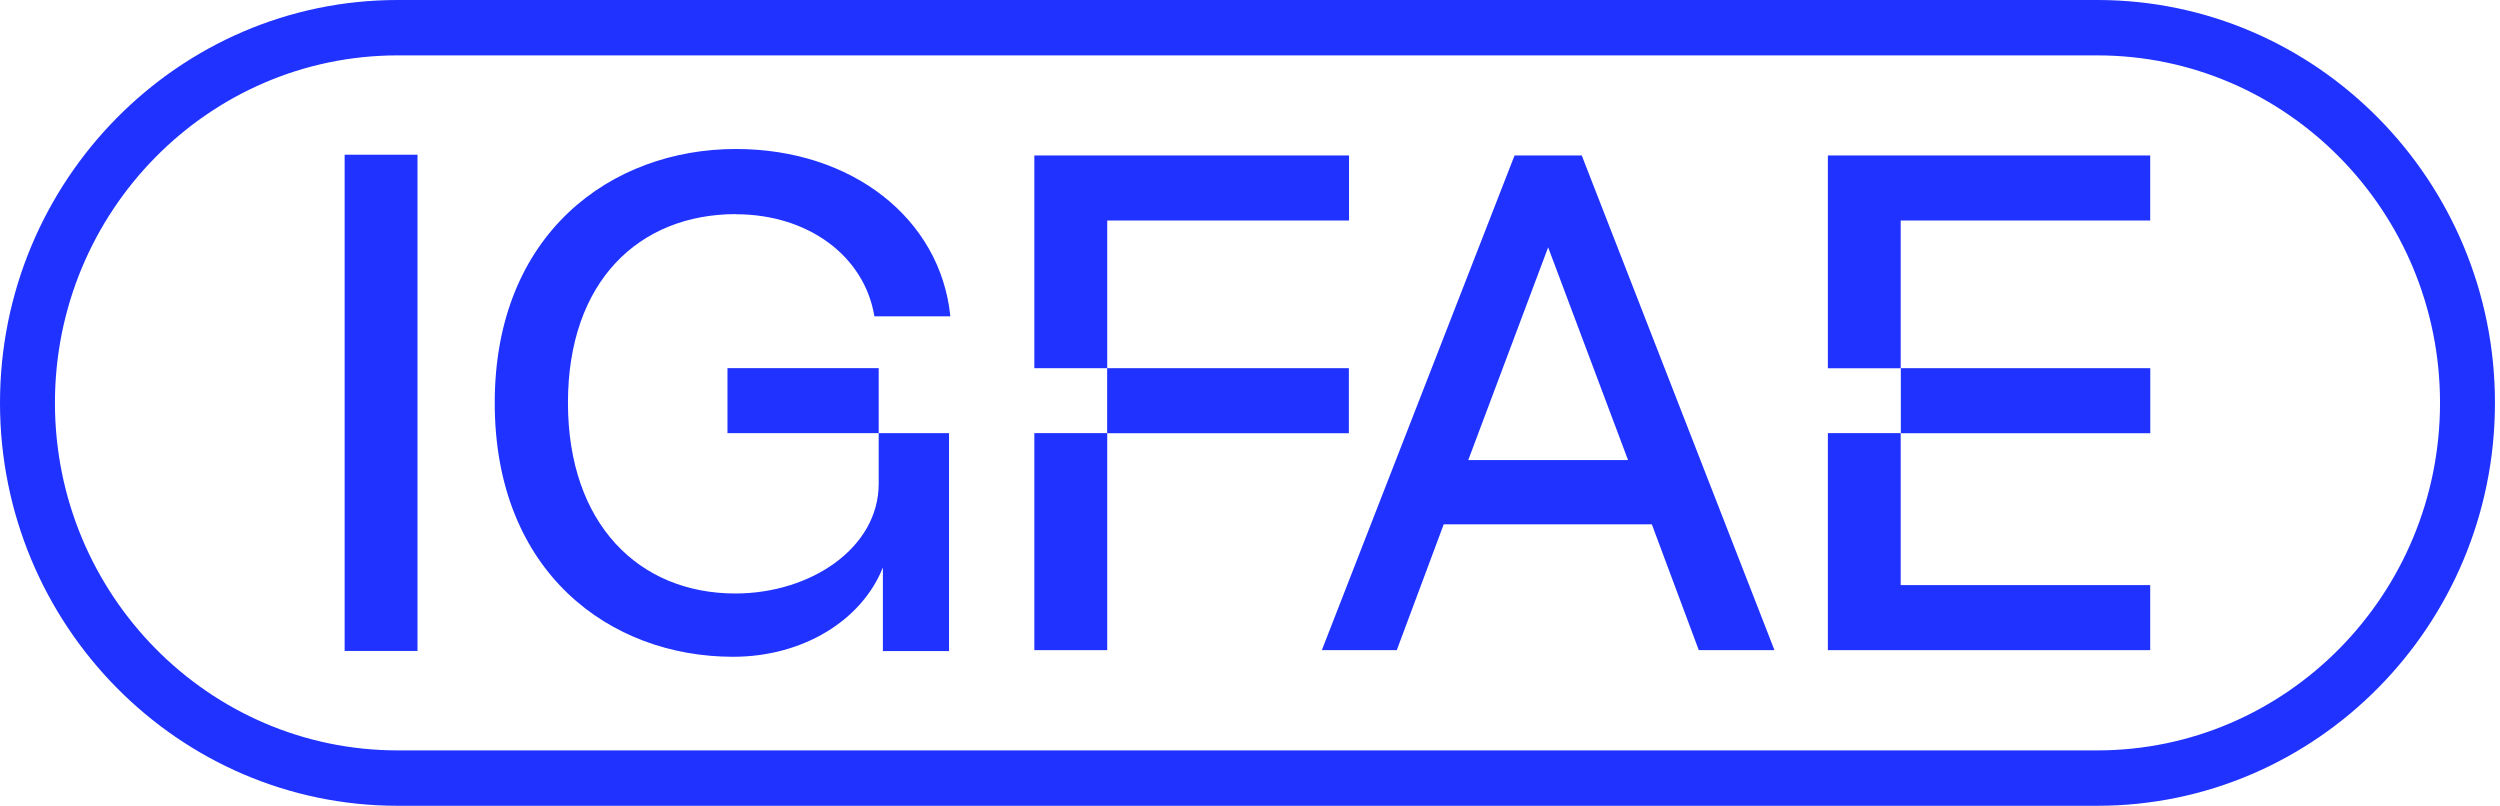
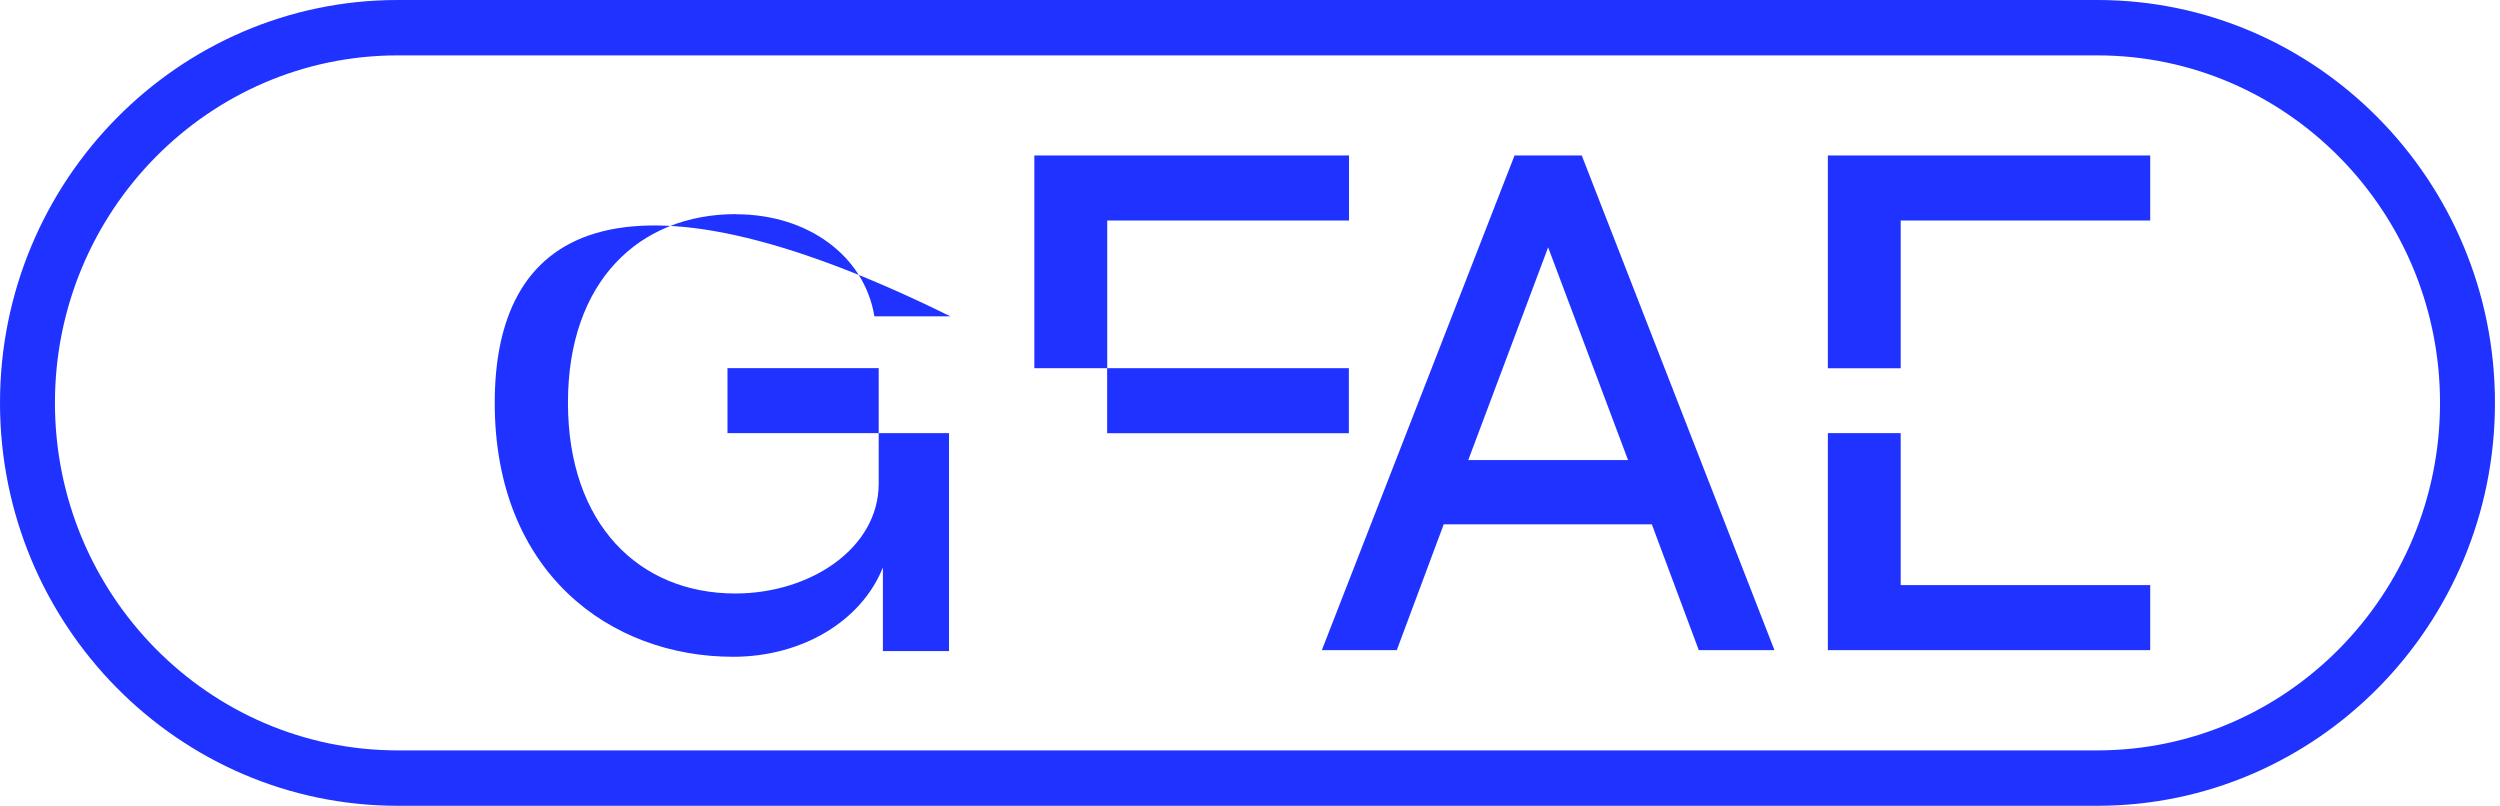
<svg xmlns="http://www.w3.org/2000/svg" width="121" height="39" viewBox="0 0 121 39" fill="none">
  <path d="M101.511 0H19.245C8.634 0 0 8.747 0 19.5C0 30.253 8.634 39 19.245 39H101.511C112.122 39 120.756 30.253 120.756 19.5C120.756 8.747 112.122 0 101.511 0ZM101.511 36.319H19.245C10.101 36.319 2.659 28.774 2.659 19.5C2.659 10.226 10.097 2.681 19.245 2.681H101.511C110.655 2.681 118.097 10.226 118.097 19.5C118.097 28.774 110.655 36.319 101.511 36.319Z" fill="#1F32FF" />
  <path d="M91.993 20.963H88.469V31.467H104.07V28.319H91.993V20.963Z" fill="#1F32FF" />
-   <path d="M104.074 17.82H92V20.968H104.074V17.82Z" fill="#1F32FF" />
  <path d="M88.469 7.525V17.824H91.993V10.673H104.07V7.525H88.469Z" fill="#1F32FF" />
  <path d="M65.285 20.968V17.82H53.586V20.964V20.968H65.285Z" fill="#1F32FF" />
-   <path d="M53.59 20.963H50.062V31.467H53.59V20.963Z" fill="#1F32FF" />
  <path d="M53.59 10.673H65.293V7.525H50.062V17.82H53.59V10.673Z" fill="#1F32FF" />
-   <path d="M20.207 7.488H16.68V31.506H20.207V7.488Z" fill="#1F32FF" />
  <path d="M73.304 7.525L63.977 31.467H67.604L69.876 25.377H79.949L82.221 31.467H85.884L76.557 7.525H73.3H73.304ZM71.064 22.266L74.93 11.971L78.797 22.266H71.064Z" fill="#1F32FF" />
-   <path d="M35.617 10.37C39.12 10.37 41.843 12.396 42.321 15.311H45.997C45.518 10.575 41.233 7.211 35.617 7.211C29.594 7.211 23.945 11.295 23.945 19.499C23.945 27.704 29.526 31.788 35.481 31.788C38.849 31.788 41.708 30.039 42.732 27.463V31.511H45.933V20.963H42.529V17.819H35.21V20.963H42.529V23.407C42.529 26.53 39.228 28.725 35.589 28.725C30.925 28.725 27.489 25.36 27.489 19.491C27.489 13.623 30.925 10.363 35.625 10.363L35.617 10.37Z" fill="#1F32FF" />
+   <path d="M35.617 10.37C39.12 10.37 41.843 12.396 42.321 15.311H45.997C29.594 7.211 23.945 11.295 23.945 19.499C23.945 27.704 29.526 31.788 35.481 31.788C38.849 31.788 41.708 30.039 42.732 27.463V31.511H45.933V20.963H42.529V17.819H35.21V20.963H42.529V23.407C42.529 26.53 39.228 28.725 35.589 28.725C30.925 28.725 27.489 25.36 27.489 19.491C27.489 13.623 30.925 10.363 35.625 10.363L35.617 10.37Z" fill="#1F32FF" />
</svg>